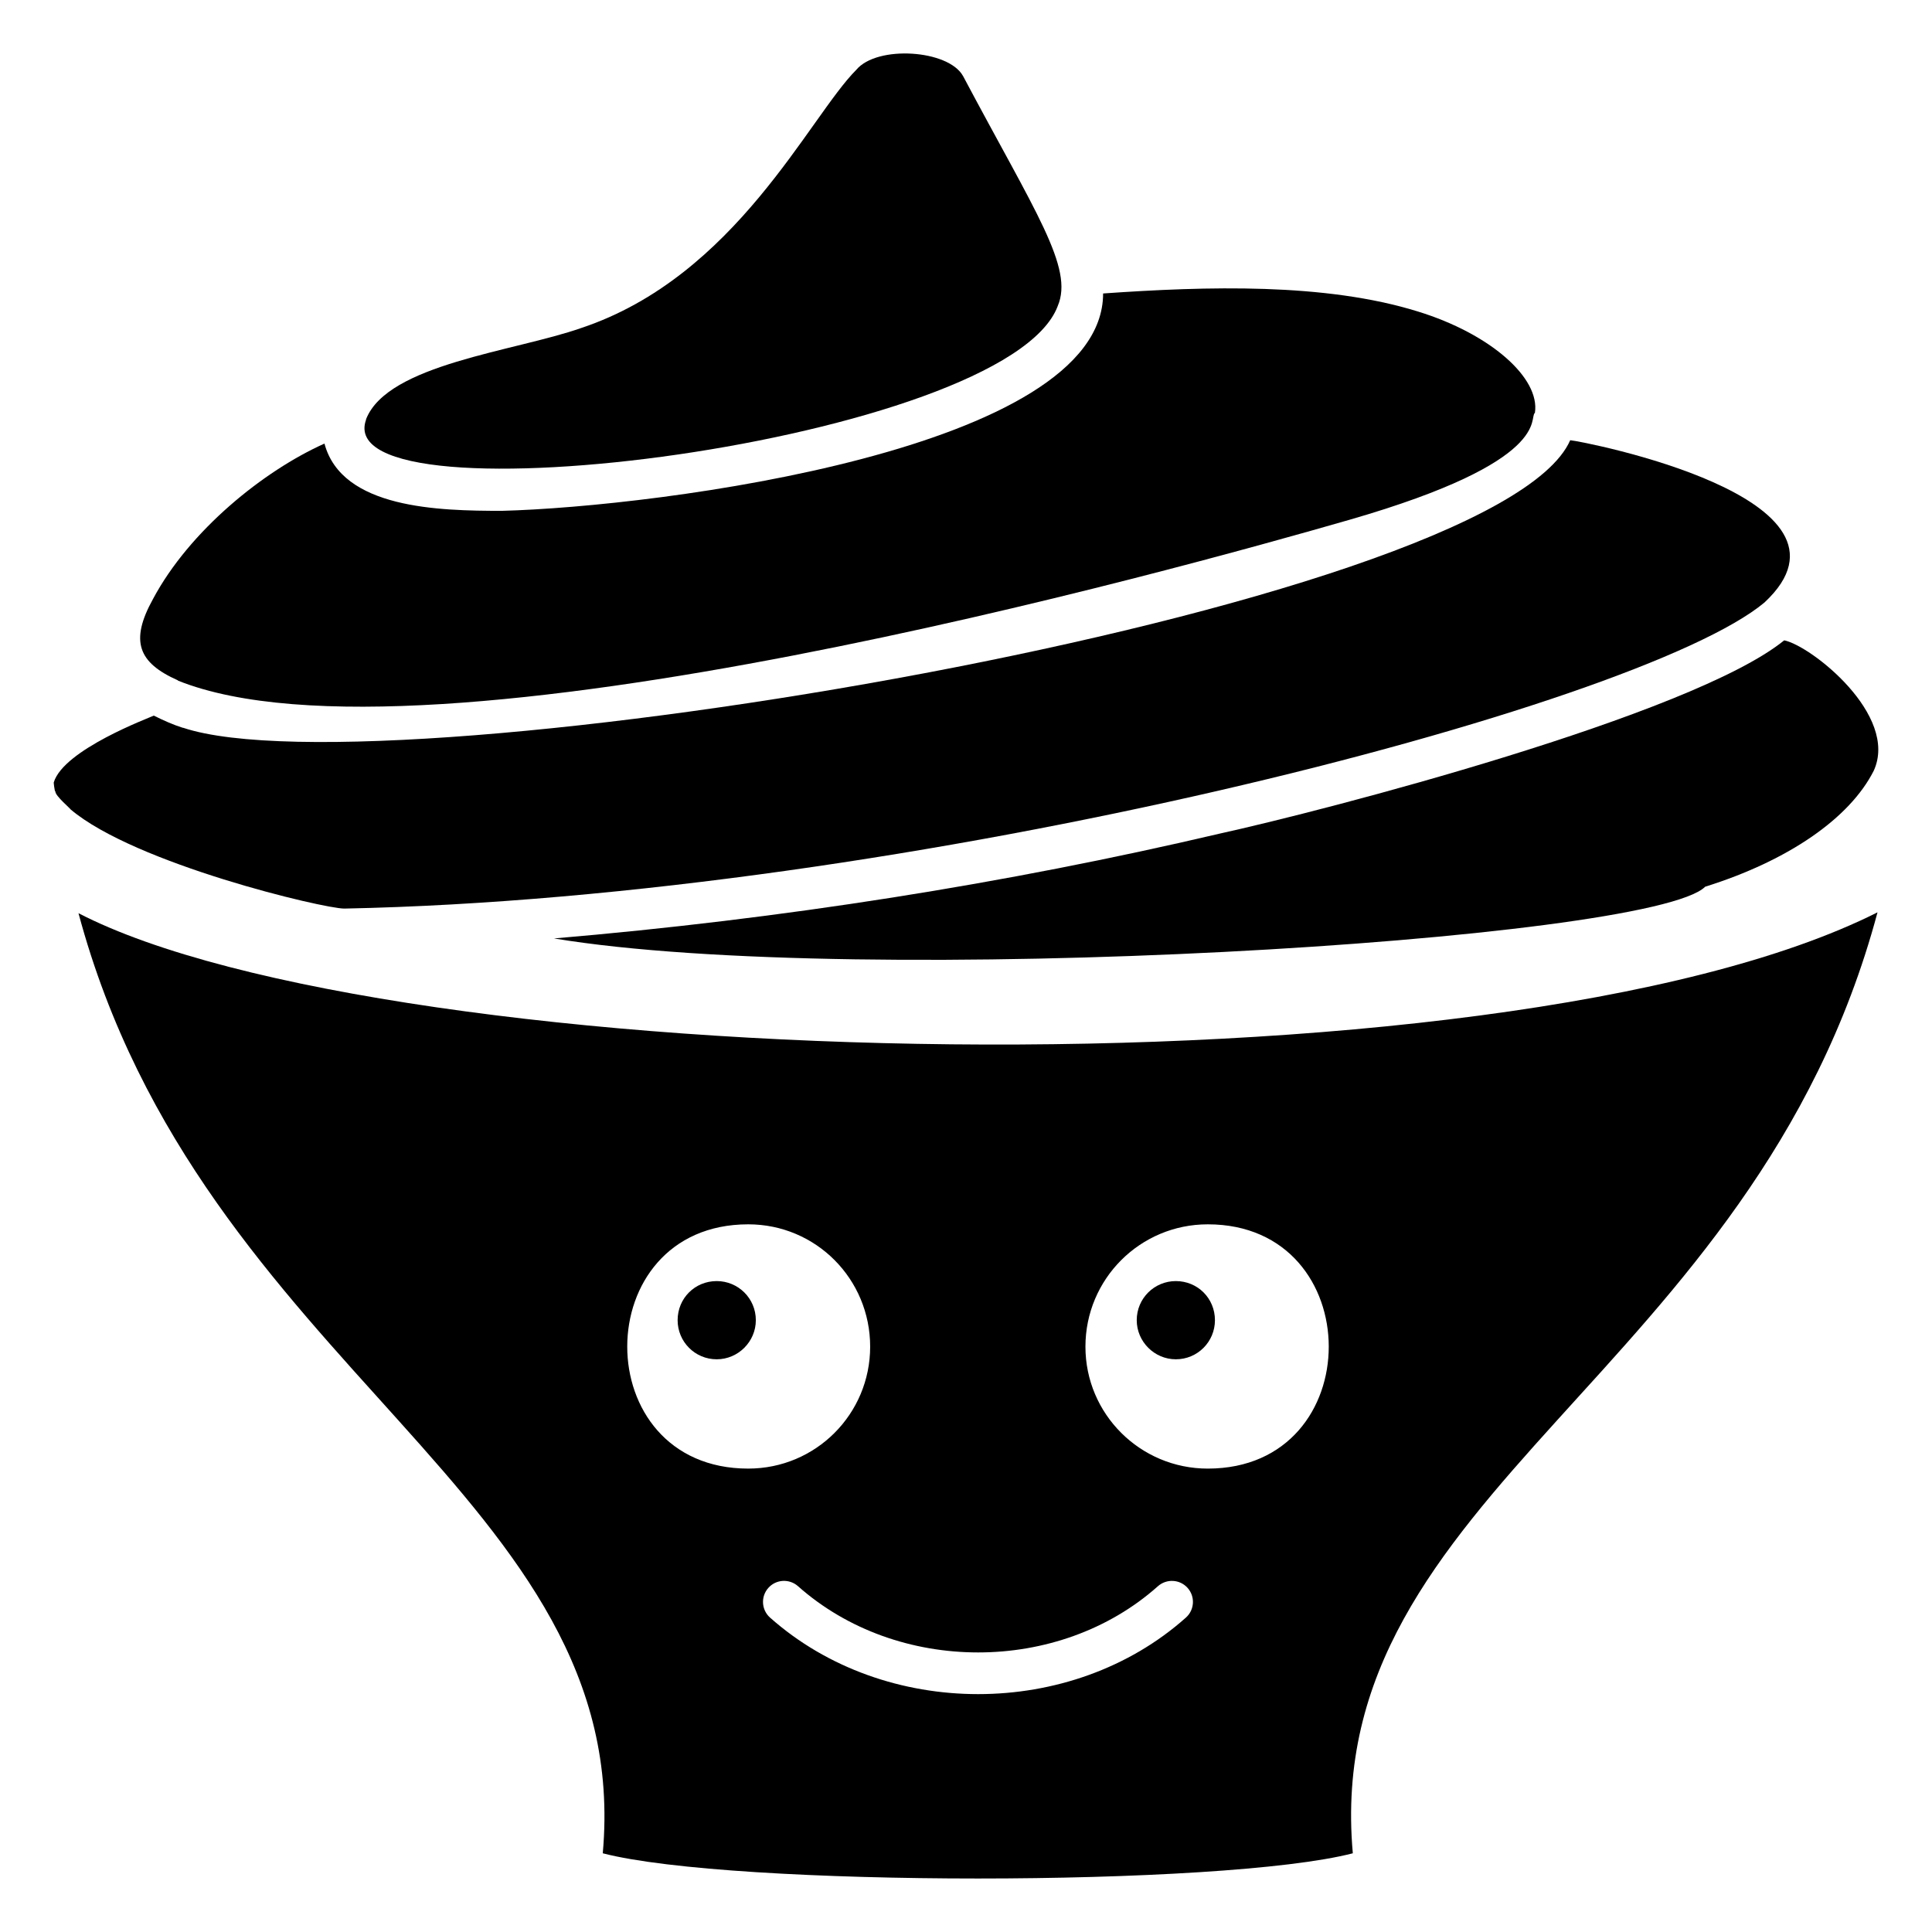
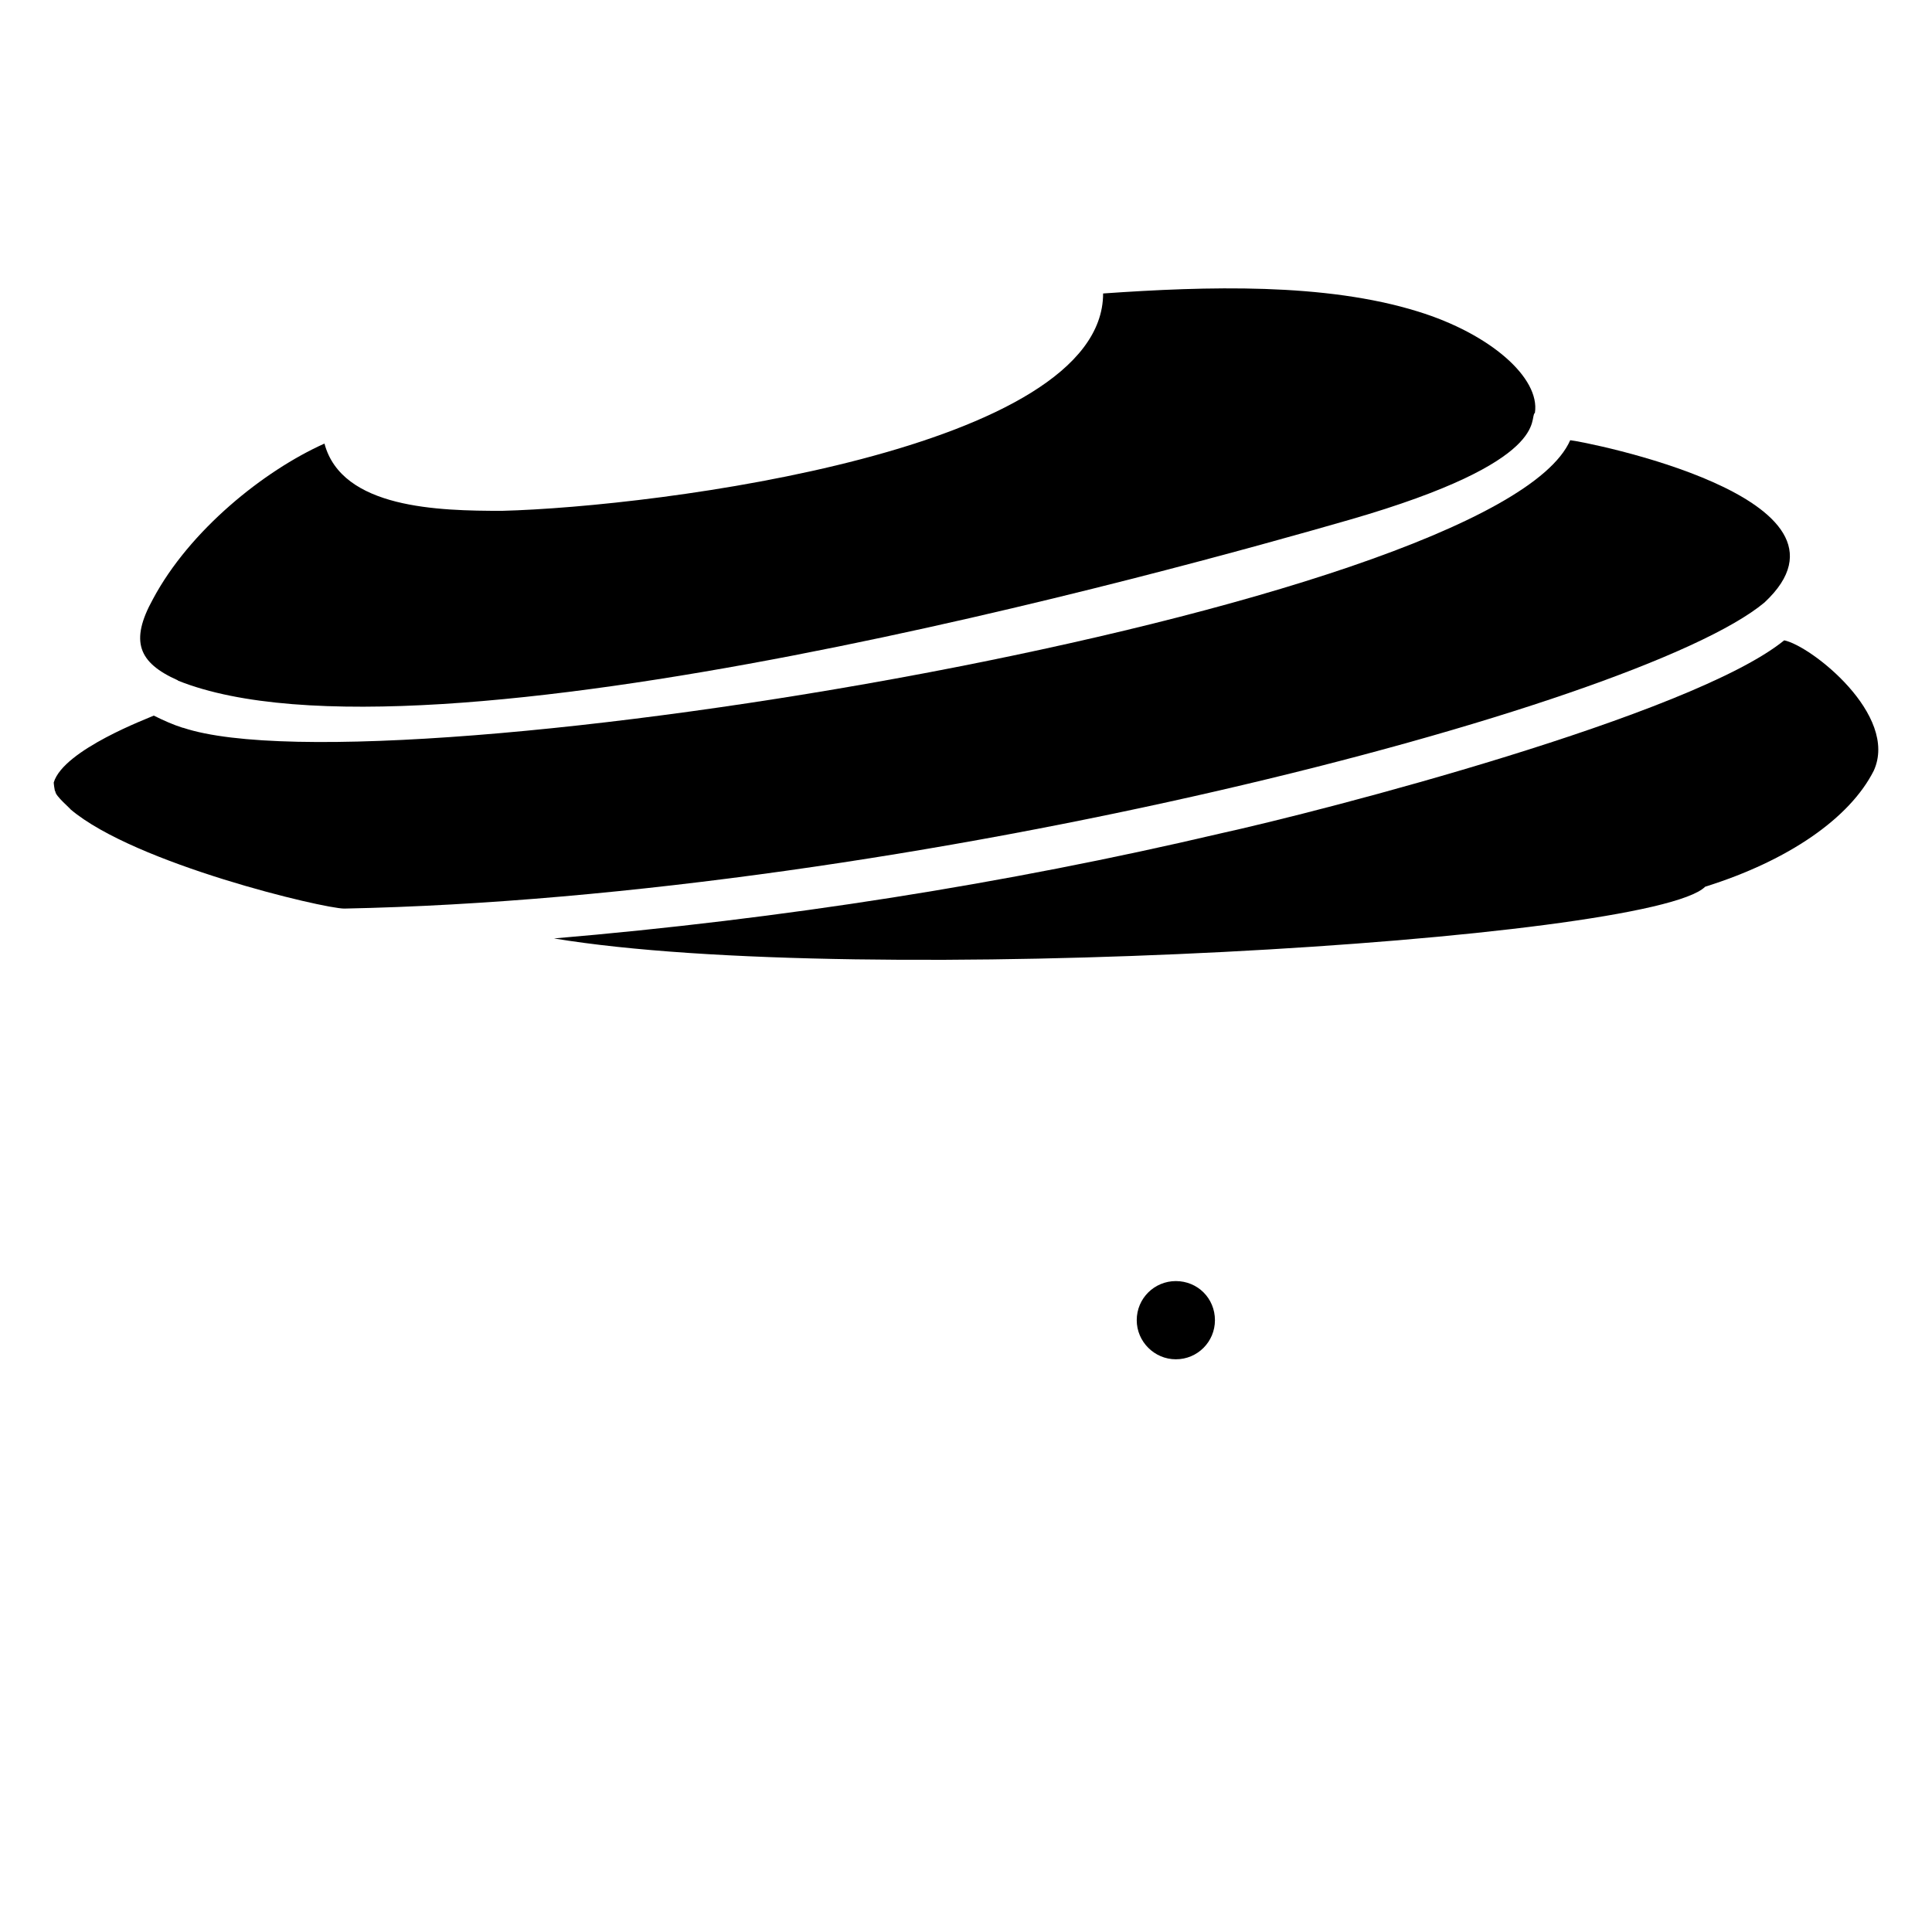
<svg xmlns="http://www.w3.org/2000/svg" fill="#000000" width="800px" height="800px" version="1.1" viewBox="144 144 512 512">
  <g>
    <path d="m611.6 303.67c29.746-27.715-48.398-42.781-51.477-43.008-19.789 45.203-314.07 94.055-367.57 76.211h-0.109c-2.473-0.77-5.215-1.992-7.688-3.231-1.113 0.57-23.898 8.988-26.516 17.719 0 0.453 0.223 1.891 0.285 2.129 0.047 0.082 0.082 0.16 0.16 0.32 0 1.121 4.012 4.504 4.012 4.68 17.023 14.43 67.066 26.293 72.535 26.293 149.22-2.984 343-53.273 376.37-81.113z" />
    <path d="m191.1 324.28 0.109 0.113c65.43 26.188 265.73-29.777 310.53-42.676 54.035-15.613 47.285-27.086 49.027-28.301 1.449-9.25-11.812-20.949-30.977-26.855-24.633-7.66-55.922-6.711-83.453-4.789 0 41.352-117.94 56.539-159.33 57.605-16.68 0-42.41-0.551-47.02-17.824-16.113 7.215-35.77 23.039-45.461 41.227-6.164 11.156-3.863 16.855 6.578 21.5z" />
-     <path d="m333.94 483.5c-5.793 0-10.363 4.566-10.363 10.363 0 5.684 4.57 10.363 10.363 10.363 5.684 0 10.363-4.68 10.363-10.363 0-5.793-4.68-10.363-10.363-10.363z" />
-     <path d="m424.3 225.12c4.352-10.16-5.883-24.793-25.07-60.949-3.856-7.023-22.805-8.266-28.301-1.672-12.512 12.512-31.906 54.754-72.867 68.414-17.738 6.238-51.305 9.555-57.047 24.18v0.113c-10.328 28.68 169.76 5.973 183.29-30.086z" />
    <path d="m467.09 364.95c-56.492 13.258-115.88 22.617-176.27 27.746 80.949 13.395 290.64 0.719 305.07-13.707 22.062-6.906 38.328-18.16 44.68-30.754 6.699-14.727-16.602-33.09-23.734-34.539-24.504 19.898-121.91 45.137-149.75 51.254z" />
    <path d="m455.61 483.5c-5.684 0-10.363 4.566-10.363 10.363 0 5.684 4.68 10.363 10.363 10.363 5.793 0 10.363-4.68 10.363-10.363-0.004-5.793-4.57-10.363-10.363-10.363z" />
-     <path d="m164.8 386.01c32.469 121.02 147.43 154.5 138.94 249.13 34.379 8.914 164.4 8.914 198.77 0-8.582-95.703 106.29-126.82 139.05-249.36-100.68 50.645-394.99 42.551-476.77 0.223zm177.49 82.449c17.938 0 32.312 14.484 32.312 32.426 0 17.824-14.371 32.309-32.312 32.309-42.82 0.004-42.684-64.734 0-64.734zm115.99 104.22c-15.164 13.516-35.105 20.281-55.059 20.281-19.953 0-39.922-6.758-55.145-20.27-2.301-2.047-2.508-5.559-0.469-7.867 2.051-2.309 5.566-2.504 7.867-0.469 26.363 23.418 69.148 23.406 95.383 0.012 2.297-2.035 5.816-1.852 7.867 0.445s1.848 5.824-0.445 7.867zm5.793-39.484c-17.938 0-32.422-14.484-32.422-32.309 0-17.941 14.484-32.426 32.422-32.426 42.652-0.004 42.844 64.734 0 64.734z" />
  </g>
</svg>